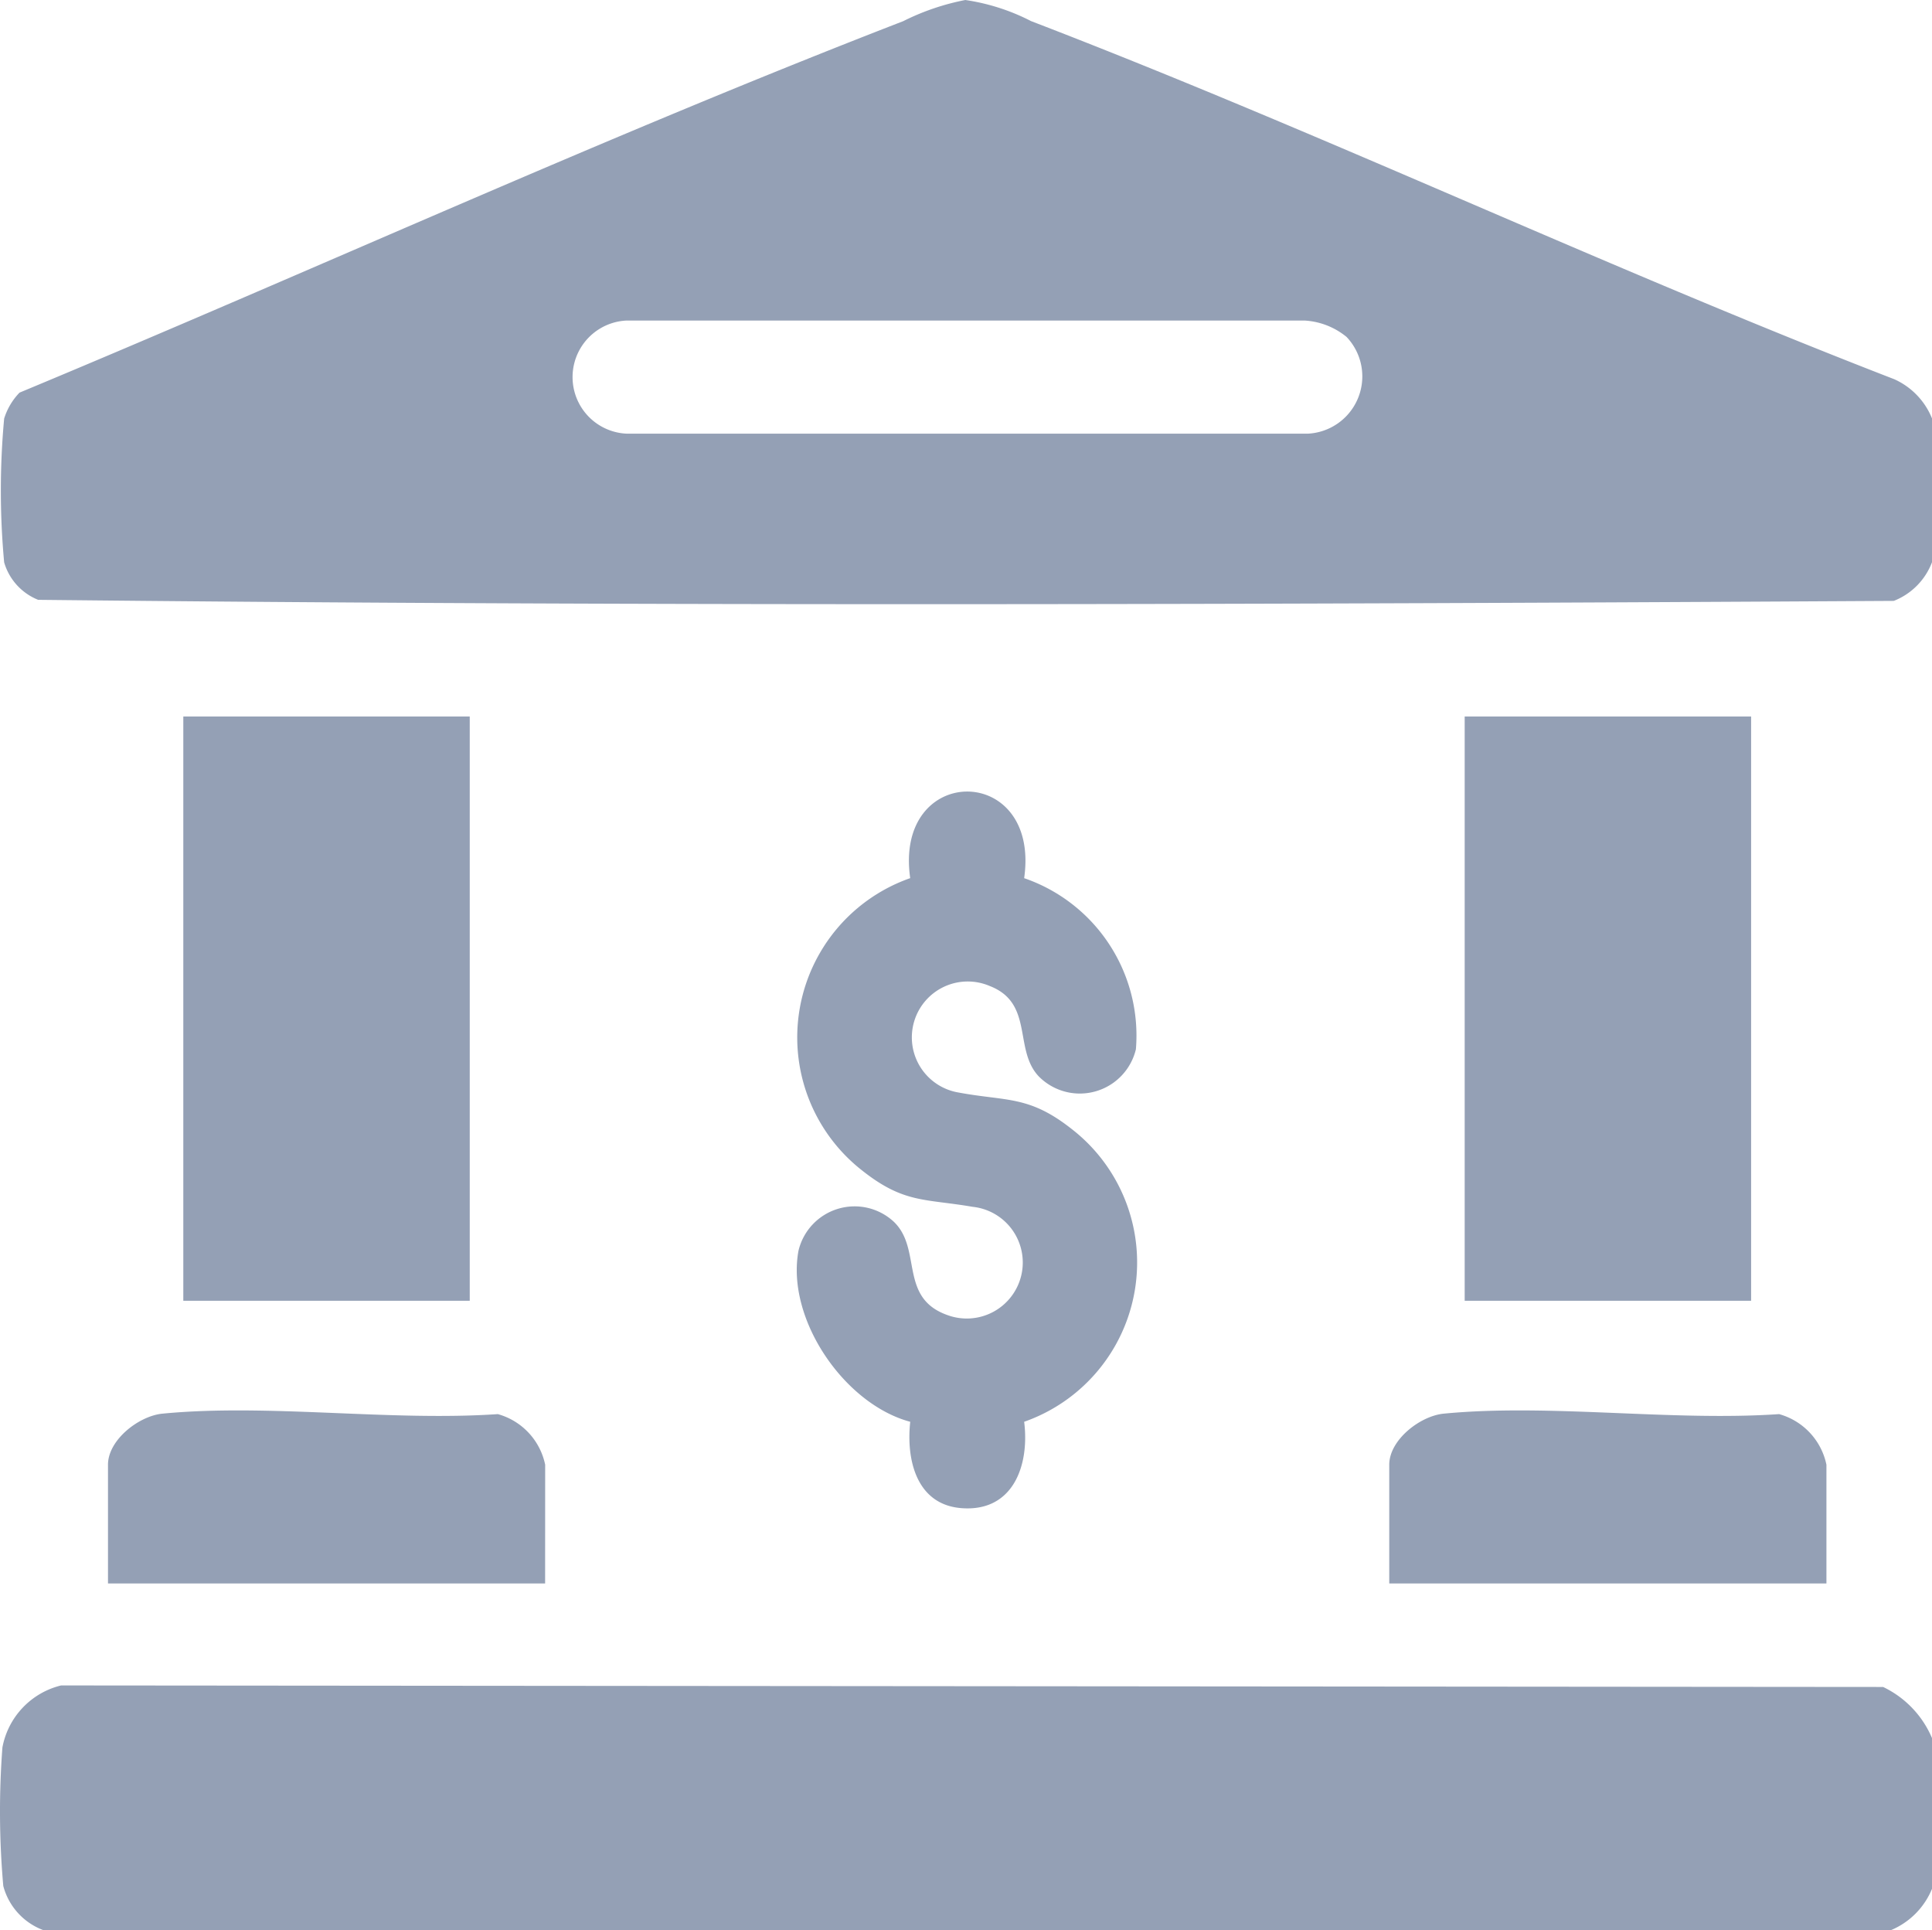
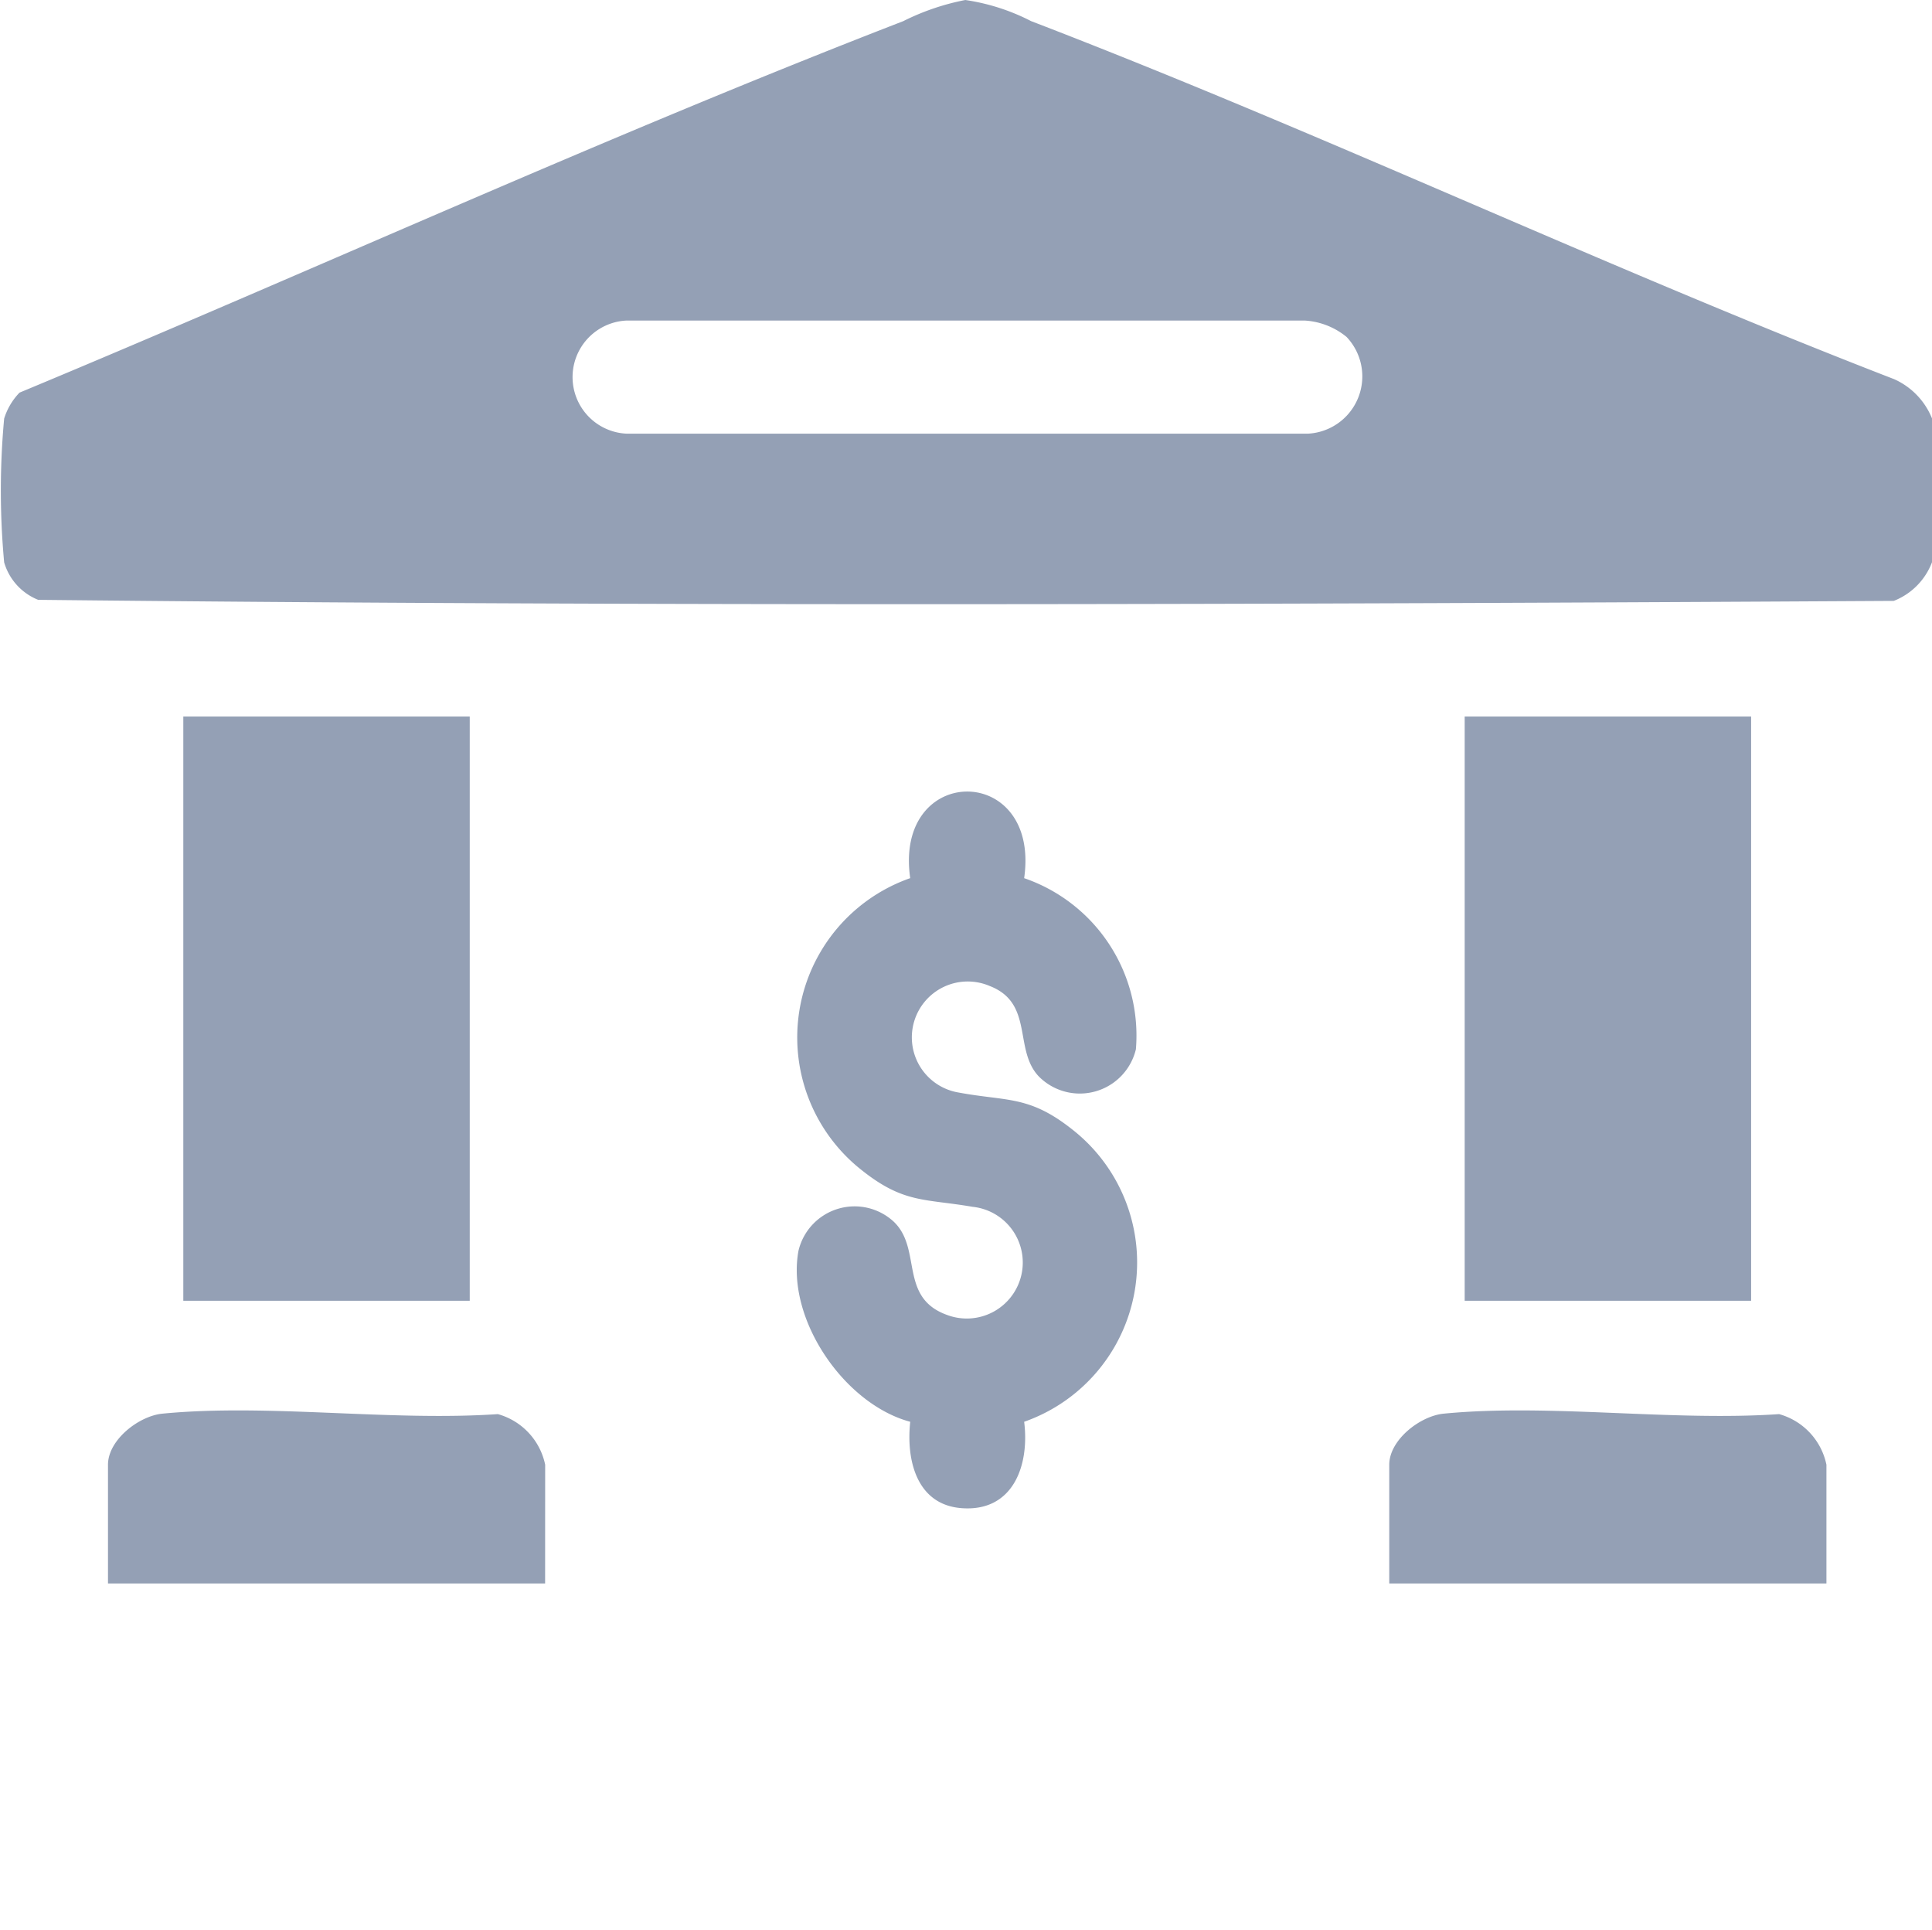
<svg xmlns="http://www.w3.org/2000/svg" width="67" height="66.927" viewBox="0 0 67 66.927">
  <defs>
    <clipPath id="clip-path">
      <rect id="Rectangle_98" data-name="Rectangle 98" width="67" height="66.928" fill="#94a0b5" />
    </clipPath>
  </defs>
  <g id="Group_77" data-name="Group 77" transform="translate(0 0)">
    <g id="Group_76" data-name="Group 76" transform="translate(0 0)" clip-path="url(#clip-path)">
      <path id="Path_136" data-name="Path 136" d="M67,14.518v4.966a2.323,2.323,0,0,1-1.33,1.351c-21.426.122-42.937.194-64.351-.037a2,2,0,0,1-1.179-1.3,27.153,27.153,0,0,1,0-4.984,2.251,2.251,0,0,1,.533-.9C10.862,9.376,21.013,4.72,31.319.734A8.333,8.333,0,0,1,33.472,0a7.269,7.269,0,0,1,2.283.733C45.828,4.6,55.621,9.256,65.686,13.148A2.525,2.525,0,0,1,67,14.518m-20.3-2.83a2.519,2.519,0,0,0-1.453-.573l-23.531,0a1.963,1.963,0,0,0,0,3.921H45.365a1.988,1.988,0,0,0,1.328-3.354" transform="translate(0.004 0)" fill="#94a0b5" />
-       <path id="Path_137" data-name="Path 137" d="M67,50.2v5.227a2.64,2.64,0,0,1-1.438,1.439H1.521A2.247,2.247,0,0,1,.114,55.329a29.368,29.368,0,0,1-.03-4.806,2.727,2.727,0,0,1,2.034-2.148l63.187.053A3.461,3.461,0,0,1,67,50.2" transform="translate(0 10.065)" fill="#94a0b5" />
      <rect id="Rectangle_96" data-name="Rectangle 96" width="9.933" height="20.258" transform="translate(6.357 24.844)" fill="#94a0b5" />
      <rect id="Rectangle_97" data-name="Rectangle 97" width="9.933" height="20.258" transform="translate(50.794 24.844)" fill="#94a0b5" />
      <path id="Path_138" data-name="Path 138" d="M30.758,25.722a5.769,5.769,0,0,1,3.875,5.932,2,2,0,0,1-3.367.943c-.882-.927-.162-2.539-1.7-3.135a1.938,1.938,0,1,0-1.079,3.693c1.688.313,2.443.092,3.944,1.284a5.853,5.853,0,0,1-1.673,10.132c.191,1.511-.382,3.13-2.168,2.995-1.573-.118-1.927-1.685-1.783-2.995-2.284-.609-4.314-3.565-3.875-5.932a2,2,0,0,1,3.3-1.009c1,.947.167,2.637,1.859,3.239a1.942,1.942,0,1,0,.876-3.752c-1.655-.286-2.382-.111-3.834-1.264a5.853,5.853,0,0,1,1.673-10.132c-.571-4,4.523-4.006,3.952,0" transform="translate(4.759 4.727)" fill="#94a0b5" />
      <path id="Path_139" data-name="Path 139" d="M18.259,46.481H3.1V42.364c0-.86,1.069-1.691,1.889-1.771,3.662-.355,7.906.272,11.63.016a2.306,2.306,0,0,1,1.642,1.755Z" transform="translate(0.645 8.423)" fill="#94a0b5" />
      <path id="Path_140" data-name="Path 140" d="M55.042,46.481H39.881V42.364c0-.86,1.069-1.691,1.889-1.771,3.662-.355,7.906.272,11.63.016a2.306,2.306,0,0,1,1.642,1.755Z" transform="translate(8.297 8.423)" fill="#94a0b5" />
    </g>
  </g>
</svg>